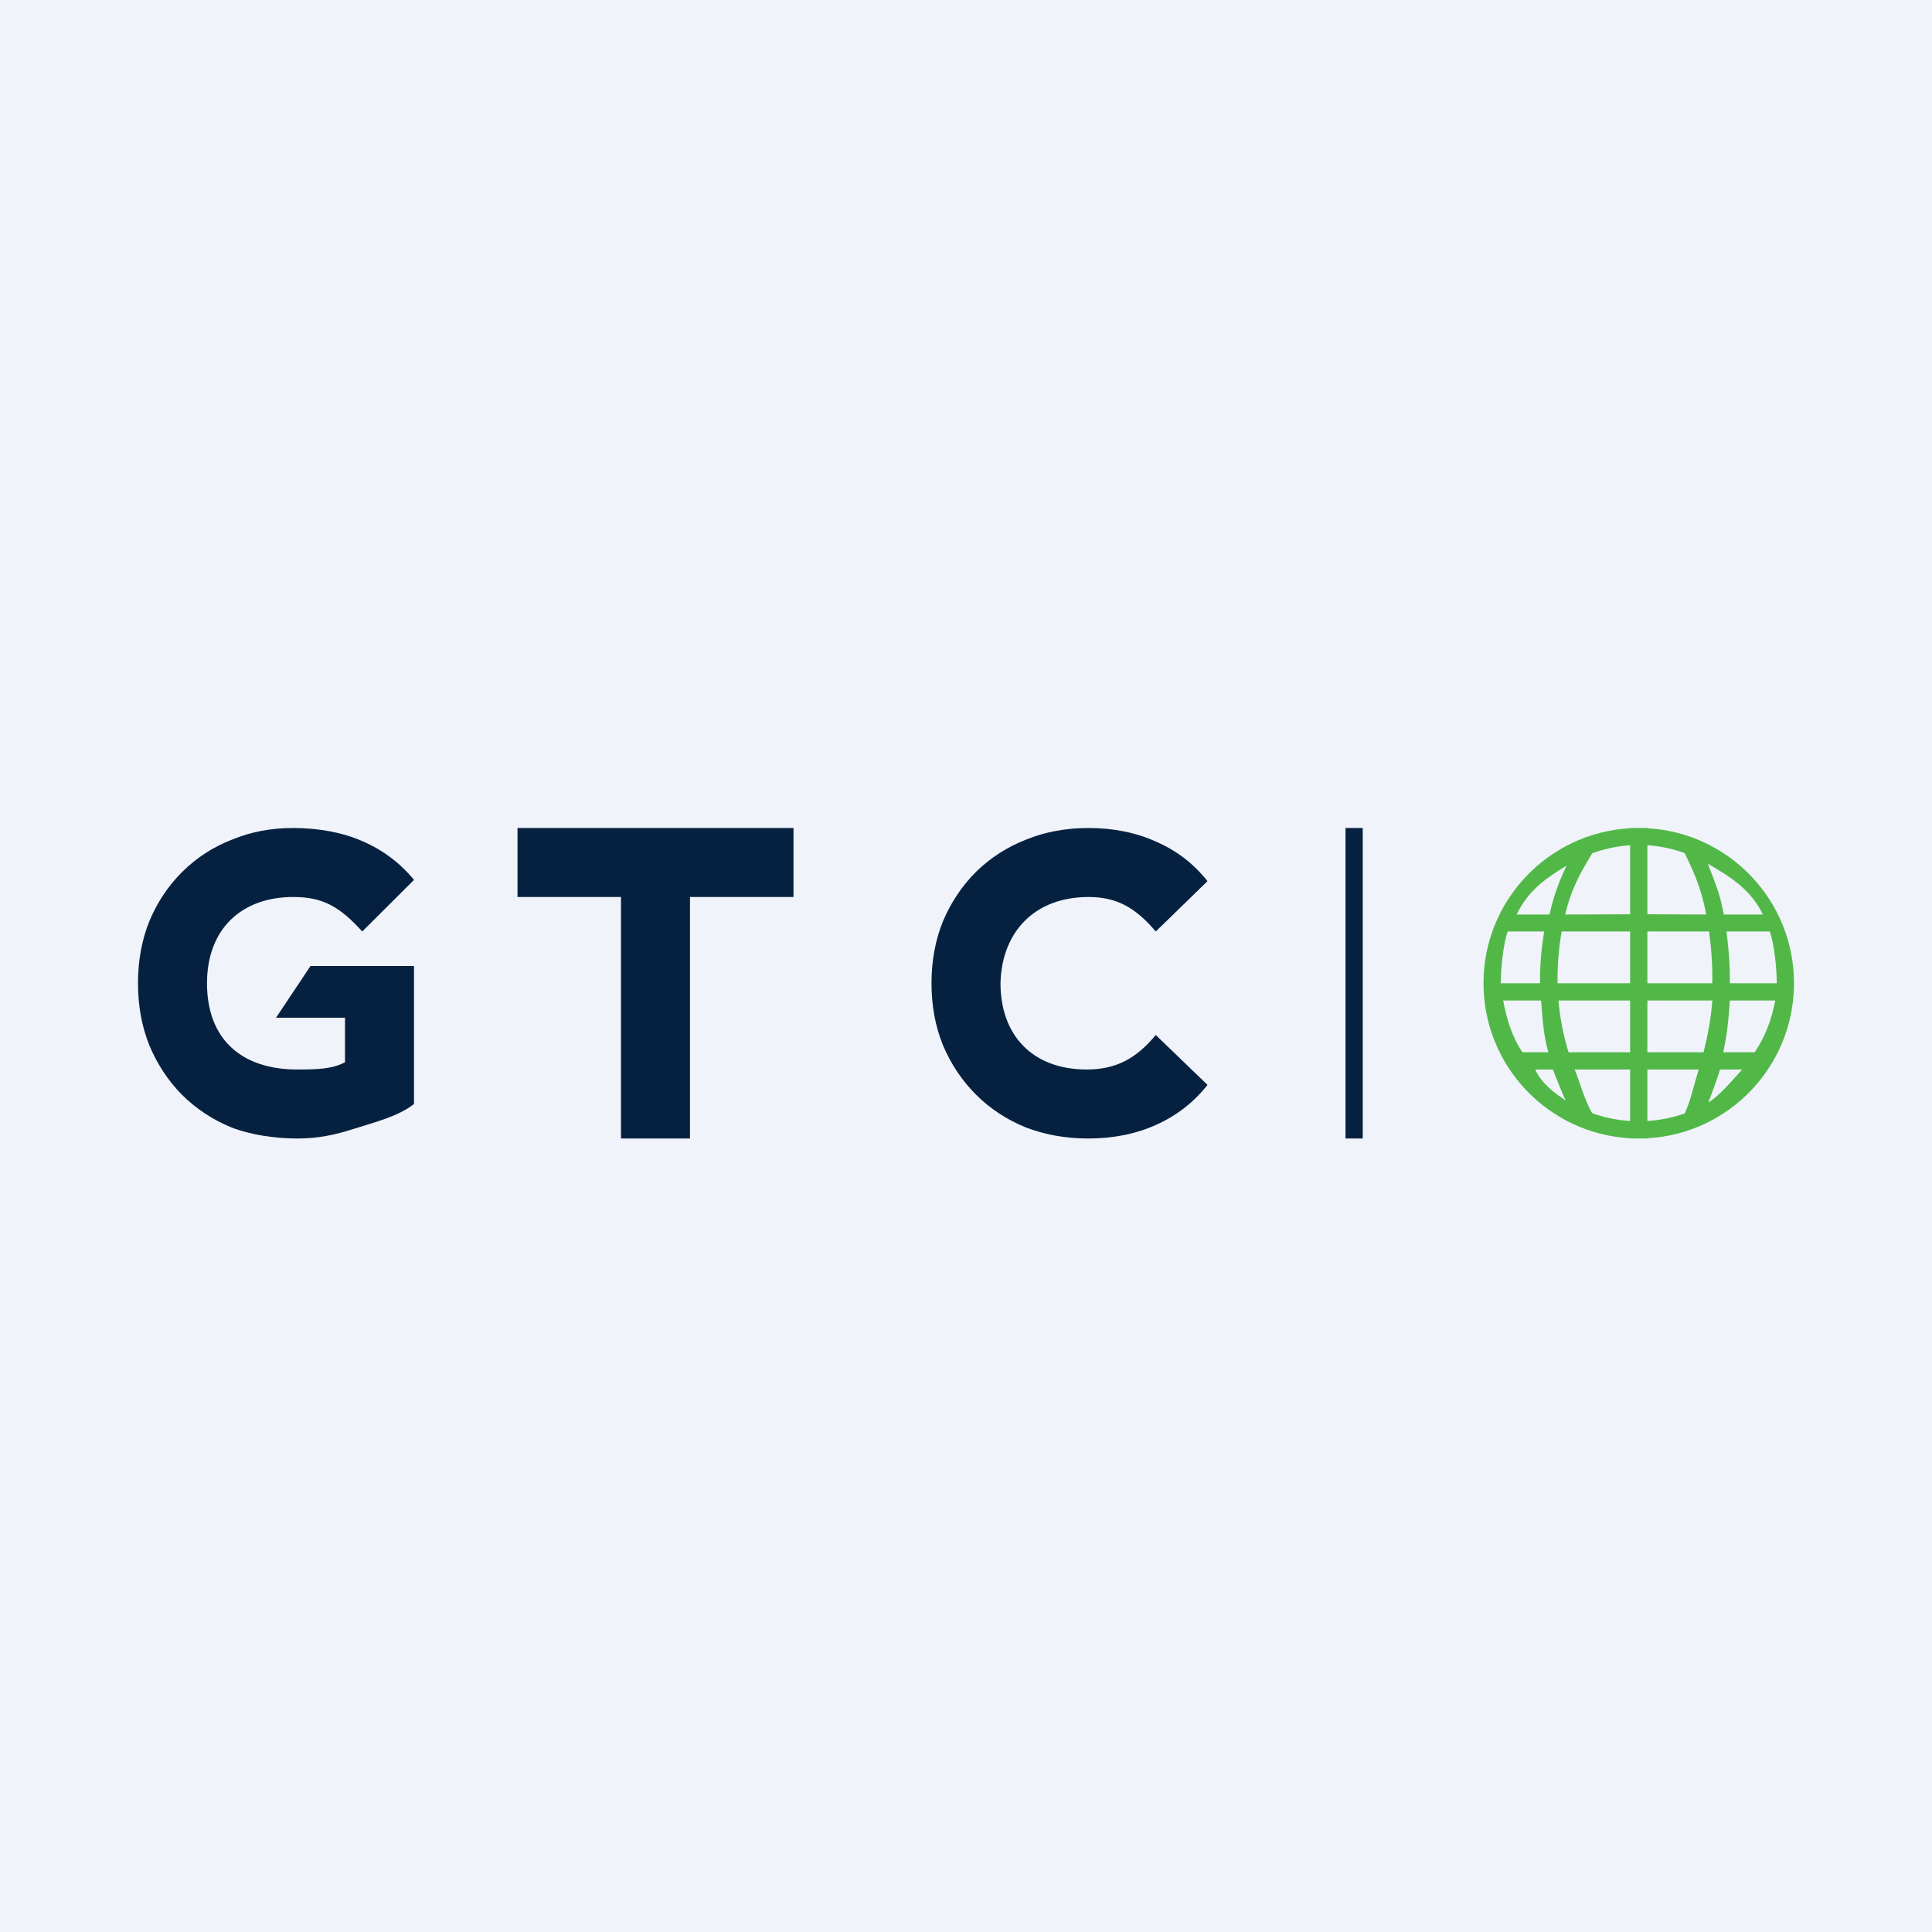
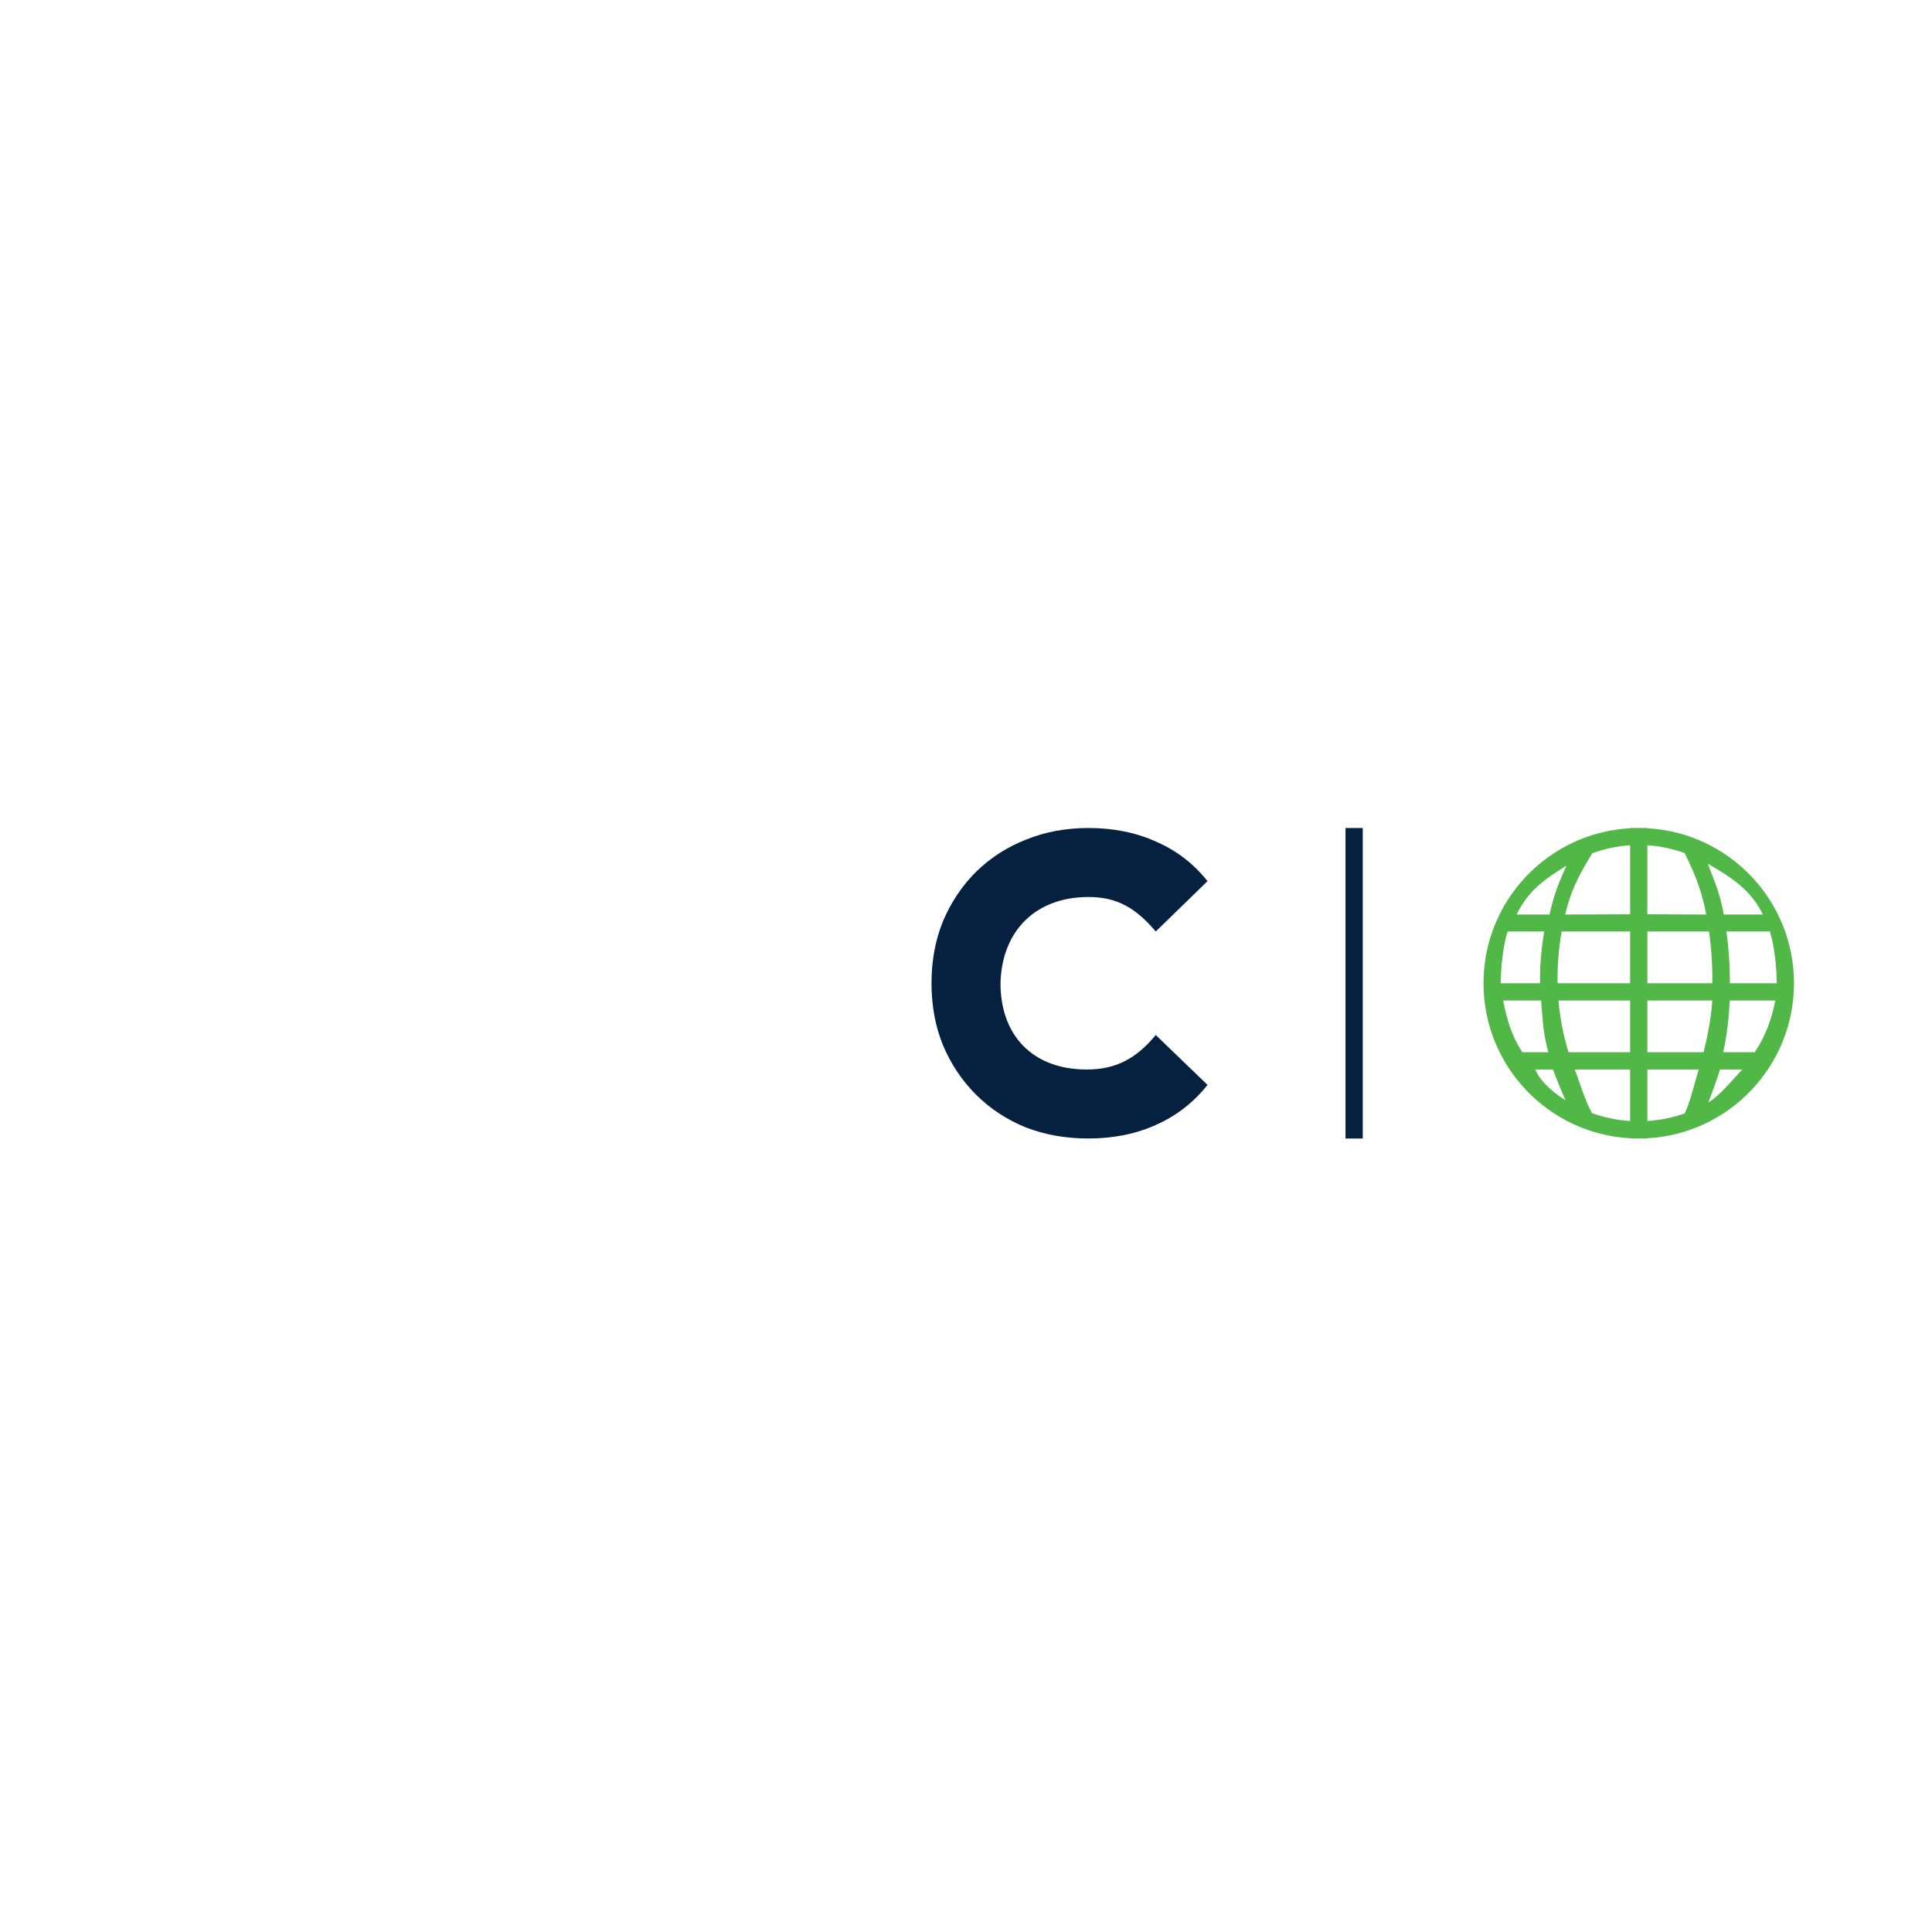
<svg xmlns="http://www.w3.org/2000/svg" width="56" height="56" viewBox="0 0 56 56" fill="none">
-   <rect width="56" height="56" fill="#F0F3FA" />
-   <path d="M8.614 33C7.961 33 7.253 32.892 6.702 32.677C6.159 32.453 5.683 32.138 5.274 31.732C4.873 31.326 4.559 30.849 4.33 30.302C4.11 29.756 4 29.155 4 28.5C4 27.845 4.11 27.244 4.33 26.698C4.559 26.151 4.877 25.674 5.286 25.268C5.695 24.862 6.175 24.551 6.726 24.336C7.276 24.112 7.839 24 8.5 24C9.232 24 9.931 24.128 10.513 24.385C11.103 24.642 11.599 25.015 12 25.504L10.5 27C9.833 26.261 9.336 26 8.5 26C7 26 6 26.929 6 28.5C6 30.13 7.009 31 8.614 31C9.853 31 10.003 30.904 11 30L12 32C11.552 32.356 10.875 32.523 10.277 32.714C9.687 32.905 9.204 33 8.614 33ZM10 31.656V29.5H8L9 28H10H12V32L10 31.656Z" fill="#062140" />
-   <path d="M18 33V26H15V24H23V26H20V33H18Z" fill="#062140" />
  <path d="M31.539 33C30.892 33 30.289 32.892 29.73 32.677C29.18 32.453 28.701 32.138 28.293 31.732C27.886 31.326 27.567 30.849 27.335 30.302C27.112 29.756 27 29.155 27 28.5C27 27.845 27.112 27.244 27.335 26.698C27.567 26.151 27.886 25.674 28.293 25.268C28.709 24.862 29.192 24.551 29.742 24.336C30.293 24.112 30.896 24 31.551 24C32.277 24 32.932 24.133 33.515 24.398C34.106 24.655 34.601 25.036 35 25.541L33.5 27C32.922 26.317 32.377 26 31.551 26C30 26 29.036 27 29 28.5C29 30 29.919 31 31.5 31C32.334 31 32.928 30.693 33.5 30L35 31.446C34.601 31.952 34.106 32.337 33.515 32.602C32.932 32.867 32.273 33 31.539 33Z" fill="#062140" />
  <path d="M39 24H39.5V33H39V24Z" fill="#062140" />
  <path fill-rule="evenodd" clip-rule="evenodd" d="M47.75 24V24.007C50.119 24.137 52 26.099 52 28.5C52 30.901 50.119 32.864 47.75 32.993V33H47.25V32.993C44.881 32.864 43 30.901 43 28.5C43 26.099 44.881 24.137 47.25 24.007V24H47.75ZM47.75 32.492C48.128 32.469 48.491 32.393 48.833 32.273C48.996 31.934 49.129 31.342 49.238 31H47.75V32.492ZM49.517 31.955C49.846 31.762 50.24 31.275 50.5 31H49.856C49.786 31.235 49.61 31.72 49.517 31.955ZM50.861 30.5C51.163 30.056 51.353 29.548 51.457 29H50.14C50.109 29.489 50.065 29.992 49.947 30.5H50.861ZM51.5 28.5C51.505 28.417 51.5 28.584 51.5 28.5C51.5 28.064 51.43 27.393 51.301 27H50.043C50.105 27.473 50.147 27.976 50.14 28.5H51.5ZM51.098 26.508C50.748 25.79 50.19 25.434 49.502 25.036C49.677 25.506 49.846 25.848 49.965 26.508H51.098ZM48.832 24.727C48.49 24.607 48.127 24.523 47.75 24.5V26.5L49.456 26.508C49.297 25.664 49.054 25.202 48.832 24.727ZM47.25 32.492C46.866 32.469 46.497 32.391 46.15 32.267C45.947 31.93 45.78 31.34 45.644 31H47.25V32.492ZM45.38 31.893C45.277 31.679 45.092 31.214 45.013 31H44.5C44.67 31.398 45.092 31.712 45.38 31.893ZM44.129 30.5H44.88C44.732 29.992 44.709 29.489 44.67 29H43.57C43.674 29.548 43.826 30.056 44.129 30.5ZM43.5 28.5H44.639C44.63 27.977 44.681 27.473 44.759 27H43.699C43.57 27.393 43.5 28.064 43.5 28.5C43.495 28.417 43.5 28.584 43.5 28.5ZM43.96 26.508H44.914C45.056 25.874 45.197 25.553 45.405 25.092C44.76 25.489 44.294 25.822 43.96 26.508ZM46.151 24.733C46.498 24.609 46.867 24.524 47.25 24.5V26.5L45.368 26.508C45.569 25.665 45.873 25.205 46.151 24.733ZM45.265 27H47.25V28.5H45.147C45.138 27.975 45.184 27.471 45.265 27ZM45.173 29H47.25L47.25 30.5H45.466C45.308 29.993 45.215 29.49 45.173 29ZM47.75 29V30.5H49.379C49.505 29.993 49.599 29.49 49.632 29H47.75ZM47.75 28.5H49.632C49.64 27.975 49.603 27.471 49.538 27H47.75V28.5Z" fill="#51B848" />
</svg>